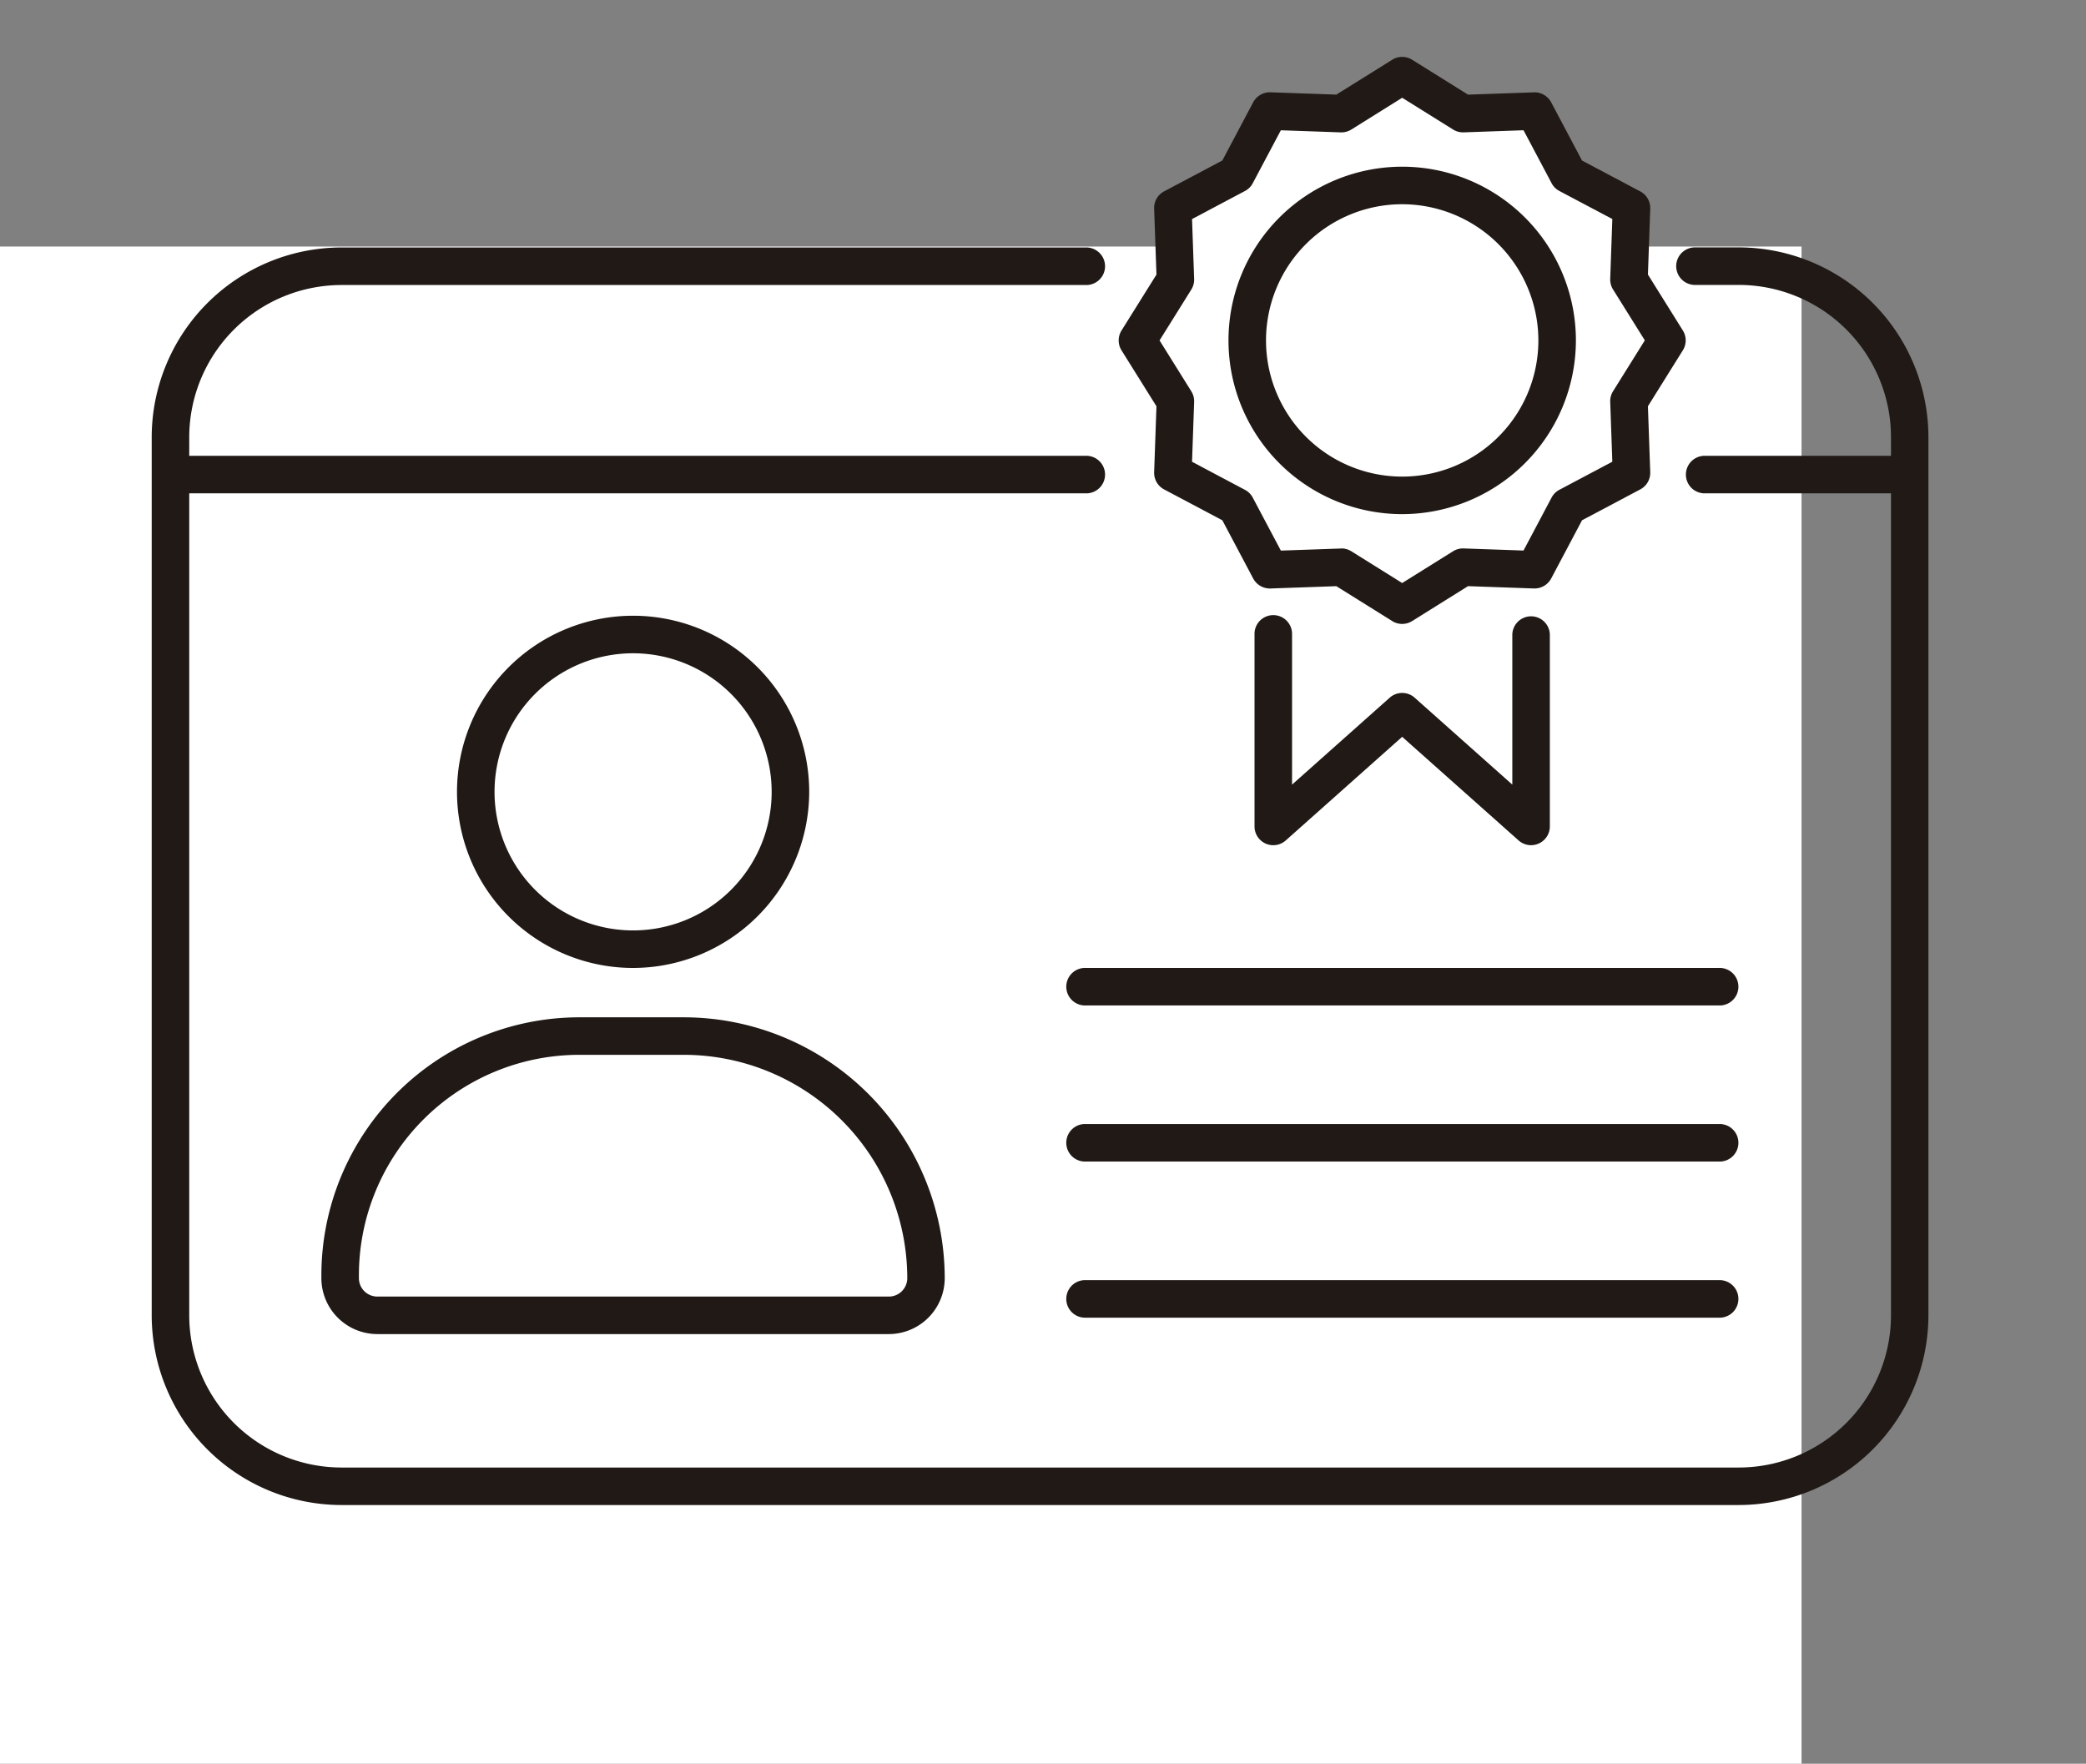
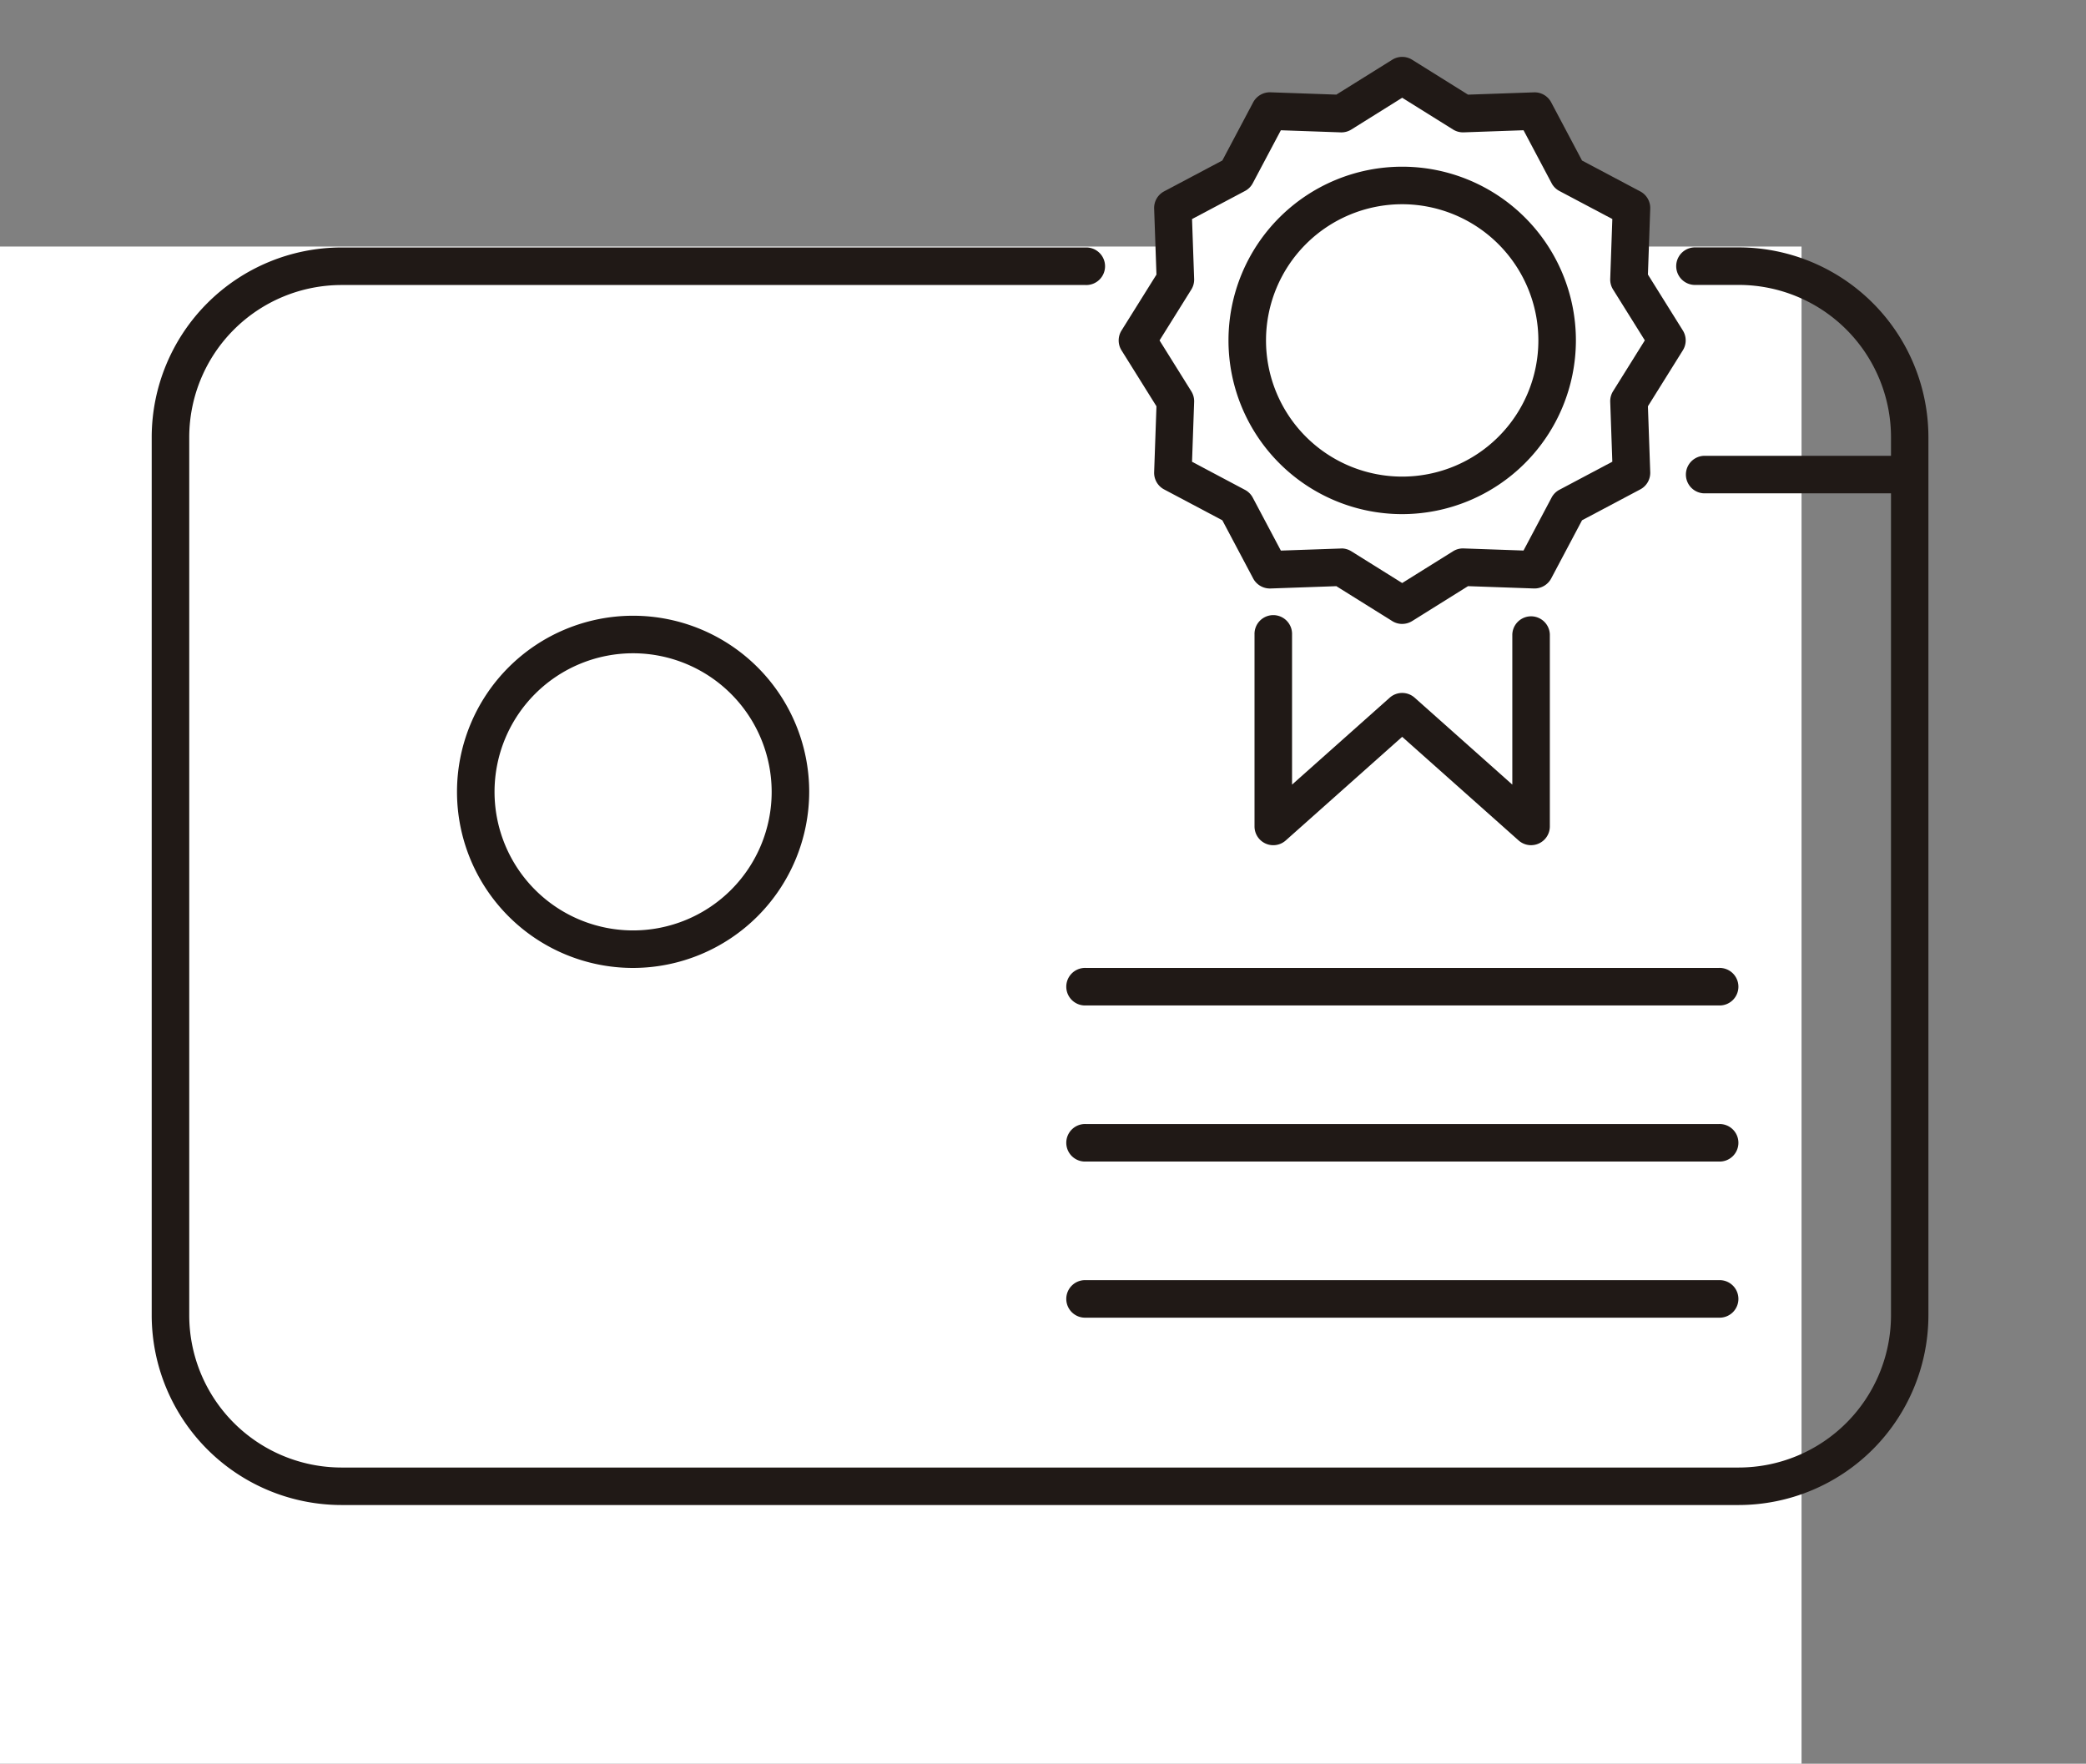
<svg xmlns="http://www.w3.org/2000/svg" width="110" height="93" viewBox="0 0 110 93">
  <rect x="0" y="0" width="110" height="93" fill="#808080" stroke="none" />
  <defs>
    <clipPath id="a">
      <path data-name="長方形 182" transform="translate(38 76)" fill="#fff" d="M0 0h110v93H0z" />
    </clipPath>
    <clipPath id="b">
      <path data-name="長方形 186" fill="none" d="M0 0h93.695v76.361H0z" />
    </clipPath>
  </defs>
  <g data-name="マスクグループ 20" transform="translate(-38 -76)" clip-path="url(#a)">
    <path data-name="長方形 181" fill="#fff" d="M38 89h95v80H38z" />
    <g data-name="グループ 485">
      <g data-name="グループ 484" clip-path="url(#b)" transform="translate(46 79)">
        <path data-name="パス 212" d="M83.691 76.36H10a10.016 10.016 0 01-10-10V20.05a10.016 10.016 0 0110-10h39.251a.99.99 0 110 1.979H10a8.035 8.035 0 00-8.021 8.021v46.31A8.035 8.035 0 0010 74.383h73.691a8.035 8.035 0 008.026-8.023V20.05a8.035 8.035 0 00-8.026-8.026h-2.342a.99.99 0 010-1.979h2.341a10.016 10.016 0 0110 10V66.36a10.016 10.016 0 01-10 10" fill="#201916" />
-         <path data-name="パス 213" d="M38.873 67.346H11.896a2.952 2.952 0 01-2.949-2.948v-.163a13.608 13.608 0 0113.589-13.592h5.528a13.77 13.77 0 0113.754 13.755 2.952 2.952 0 01-2.948 2.948M22.536 52.621a11.627 11.627 0 00-11.61 11.614v.163a.971.971 0 00.97.97h26.977a.971.971 0 00.97-.97 11.79 11.79 0 00-11.776-11.777z" fill="#201916" />
        <path data-name="パス 214" d="M25.385 48.04a9.286 9.286 0 119.286-9.286 9.3 9.3 0 01-9.286 9.286m0-16.593a7.307 7.307 0 107.307 7.307 7.315 7.315 0 00-7.307-7.307" fill="#201916" />
        <path data-name="パス 215" d="M82.649 66.481h-33.4a.99.99 0 110-1.979h33.4a.99.99 0 110 1.979" fill="#201916" />
        <path data-name="パス 216" d="M82.649 58.249h-33.4a.99.99 0 110-1.979h33.4a.99.99 0 110 1.979" fill="#201916" />
        <path data-name="パス 217" d="M82.649 50.018h-33.4a.99.99 0 110-1.979h33.4a.99.99 0 110 1.979" fill="#201916" />
-         <path data-name="パス 218" d="M49.251 23.014H.989a.99.99 0 010-1.979h48.262a.99.99 0 110 1.979" fill="#201916" />
        <path data-name="パス 219" d="M72.738 41.567a.988.988 0 01-.658-.25l-6.14-5.464-6.139 5.464a.989.989 0 01-1.647-.739V30.457a.99.99 0 111.979 0v7.916l5.15-4.584a.989.989 0 011.315 0l5.15 4.584v-7.916a.99.99 0 011.979 0v10.12a.989.989 0 01-.989.989" fill="#201916" />
        <path data-name="パス 220" d="M79.902 14.95l-2 3.205.133 3.777-3.339 1.77-1.771 3.34-3.777-.133-3.205 2-3.205-2-3.777.133-1.771-3.339-3.339-1.771.133-3.777-2-3.205 2-3.205-.133-3.777 3.34-1.77 1.771-3.34 3.777.133 3.205-2 3.205 2 3.777-.133 1.77 3.339 3.34 1.771-.133 3.777z" fill="#fff" />
        <path data-name="パス 221" d="M65.941 29.9a.99.99 0 01-.524-.15l-2.948-1.841-3.475.122a1 1 0 01-.909-.525l-1.628-3.071-3.071-1.628a.989.989 0 01-.525-.909l.122-3.474-1.842-2.949a.988.988 0 010-1.048l1.842-2.948L52.861 8a.989.989 0 01.525-.909l3.071-1.628 1.628-3.071a1 1 0 01.909-.525l3.475.122L65.417.15a.99.99 0 011.048 0l2.948 1.841 3.475-.121a.986.986 0 01.909.525l1.628 3.071 3.071 1.628a.989.989 0 01.525.909l-.122 3.474 1.841 2.948a.988.988 0 010 1.048l-1.841 2.949.122 3.475a.989.989 0 01-.525.909l-3.071 1.628-1.628 3.071a1 1 0 01-.909.525l-3.475-.122-2.948 1.841a.988.988 0 01-.524.15m-3.205-3.98a.986.986 0 01.524.15l2.681 1.674 2.681-1.674a.979.979 0 01.559-.15l3.158.111 1.48-2.792a.984.984 0 01.411-.411l2.792-1.481-.111-3.158a.991.991 0 01.15-.559l1.675-2.682-1.675-2.681a.991.991 0 01-.15-.559l.111-3.158-2.791-1.478a.986.986 0 01-.411-.411l-1.48-2.792-3.158.111a.992.992 0 01-.559-.15l-2.682-1.674L63.26 3.83a.992.992 0 01-.559.15l-3.158-.111-1.481 2.791a.983.983 0 01-.411.411l-2.792 1.48.111 3.159a.985.985 0 01-.15.559l-1.674 2.681 1.674 2.682a.985.985 0 01.15.559l-.111 3.158 2.792 1.481a.983.983 0 01.411.411l1.481 2.792 3.158-.11h.035" fill="#201916" />
        <path data-name="パス 222" d="M65.941 24.11a9.16 9.16 0 119.16-9.16 9.17 9.17 0 01-9.16 9.16m0-16.341a7.181 7.181 0 107.181 7.181 7.19 7.19 0 00-7.181-7.181" fill="#201916" />
        <path data-name="パス 223" d="M91.737 23.014H81.86a.99.99 0 010-1.979h9.877a.99.99 0 010 1.979" fill="#201916" />
      </g>
    </g>
  </g>
</svg>